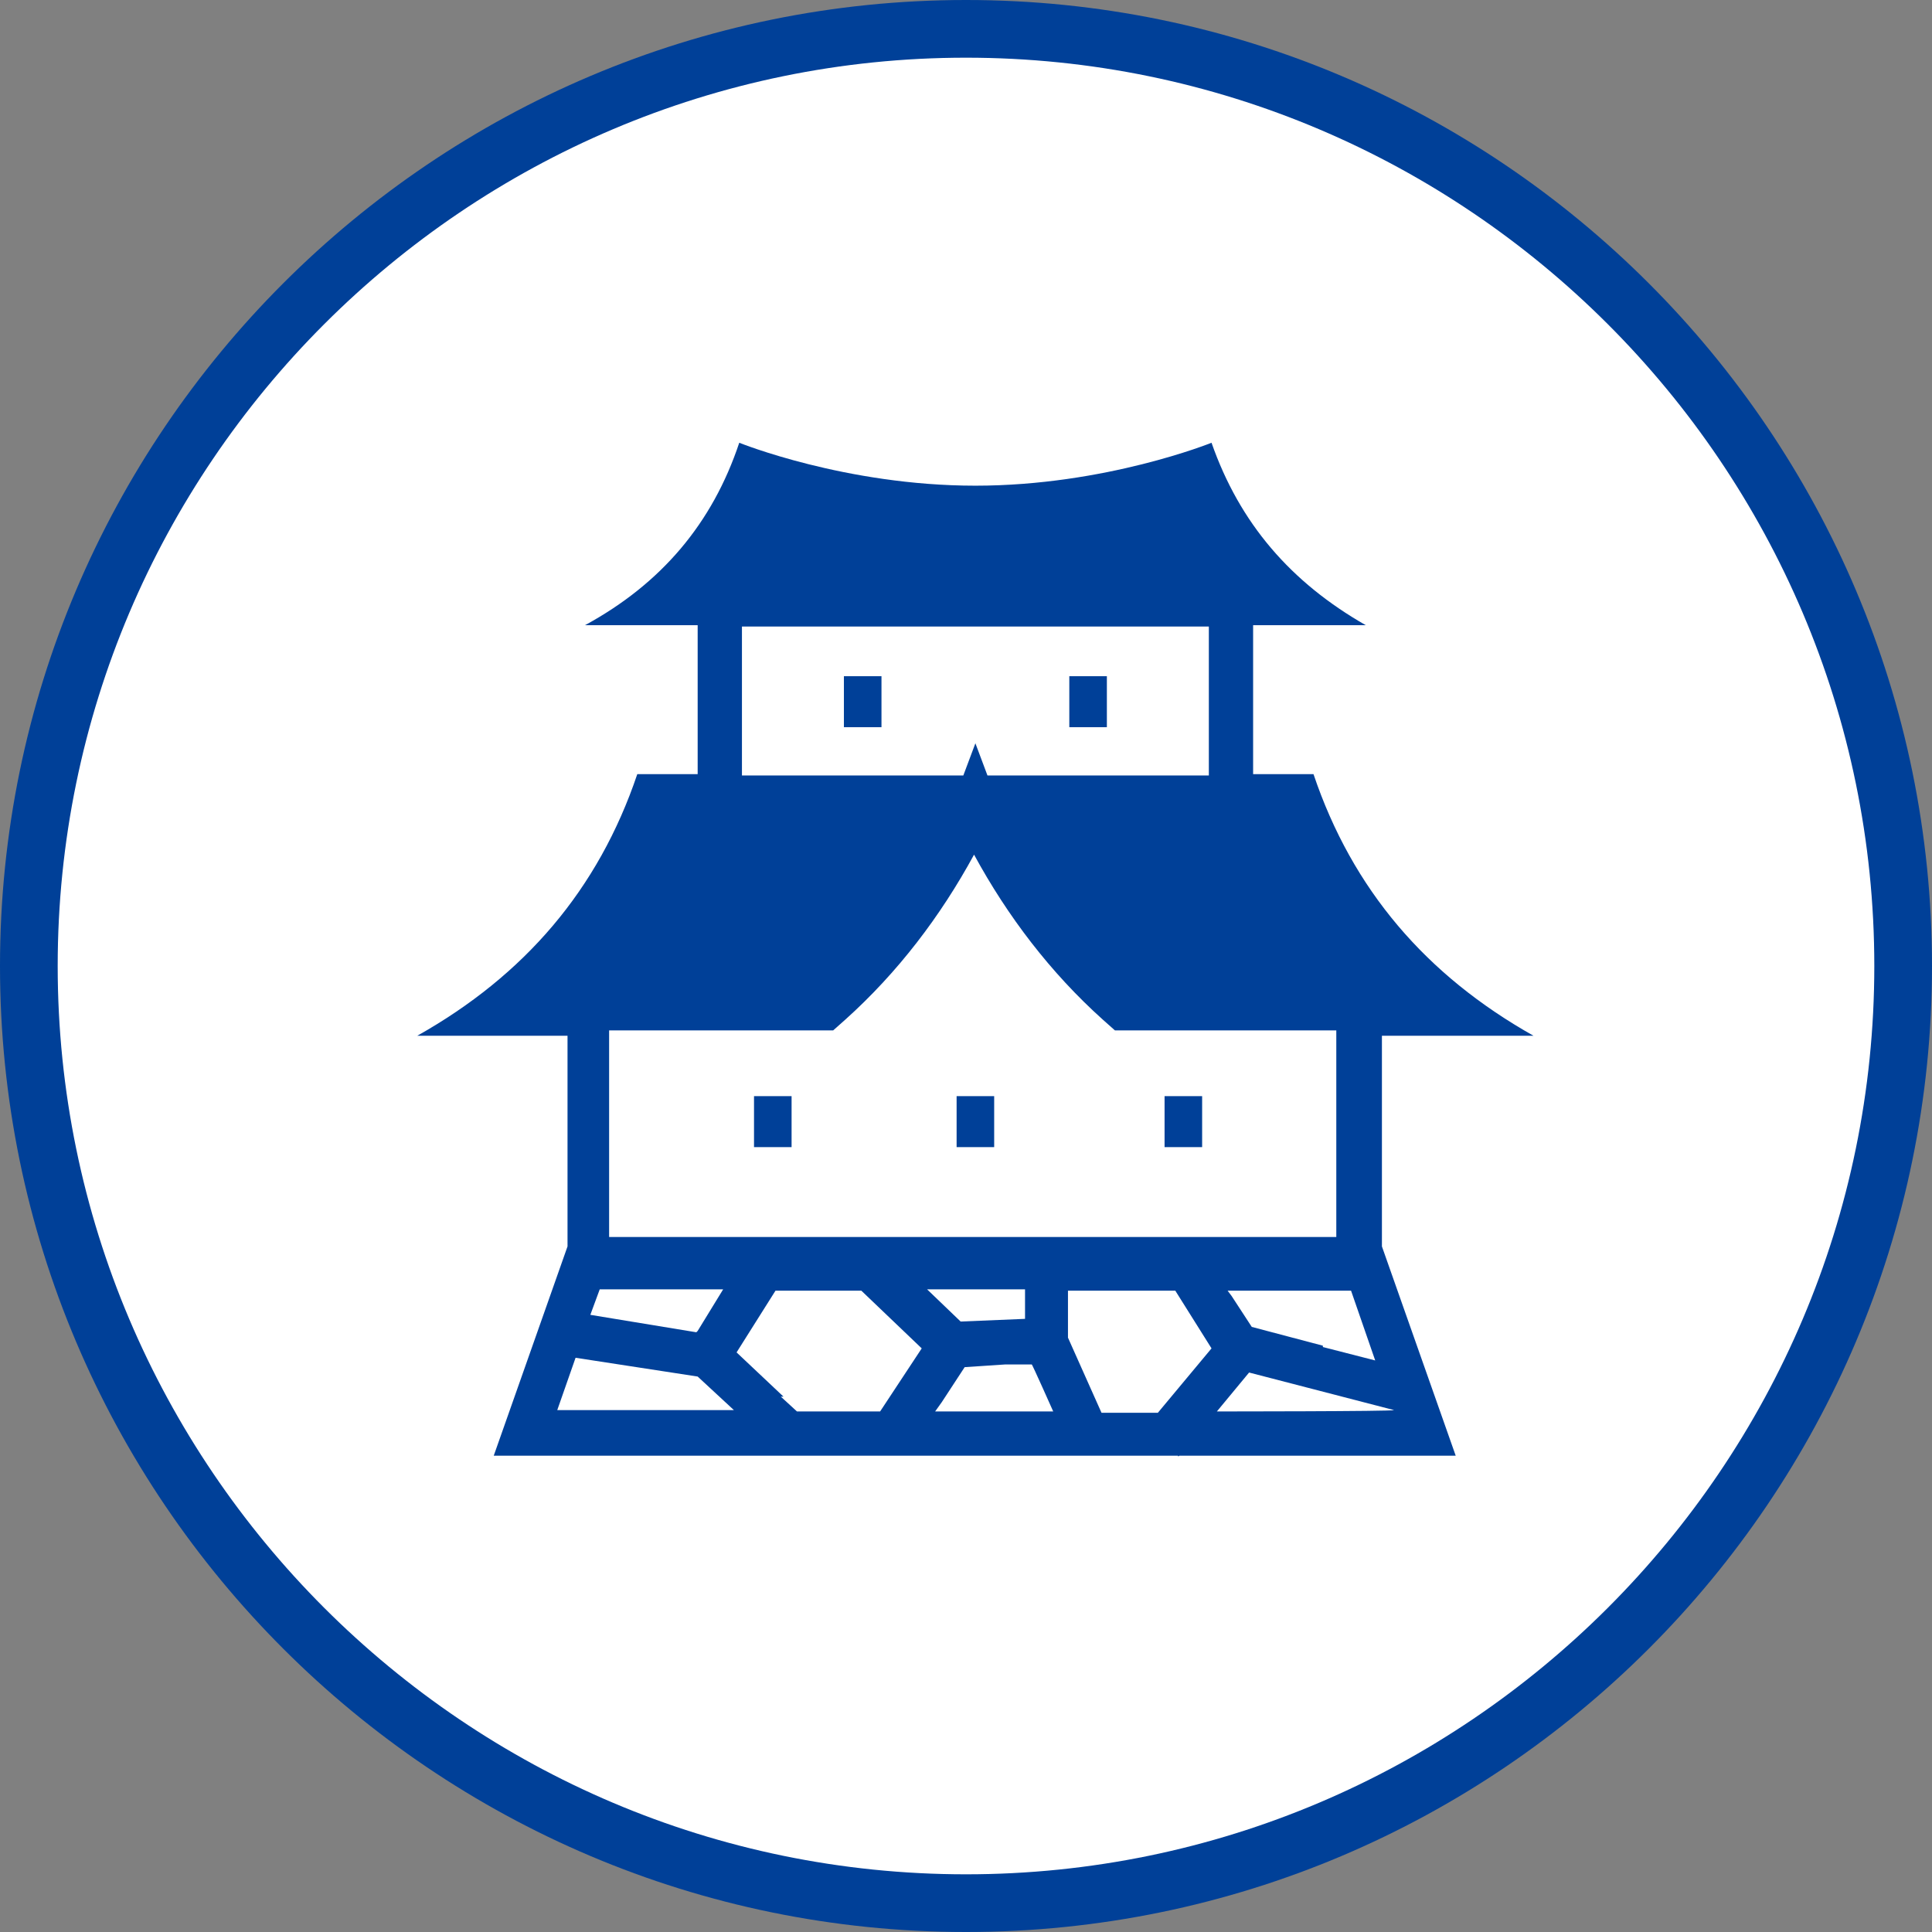
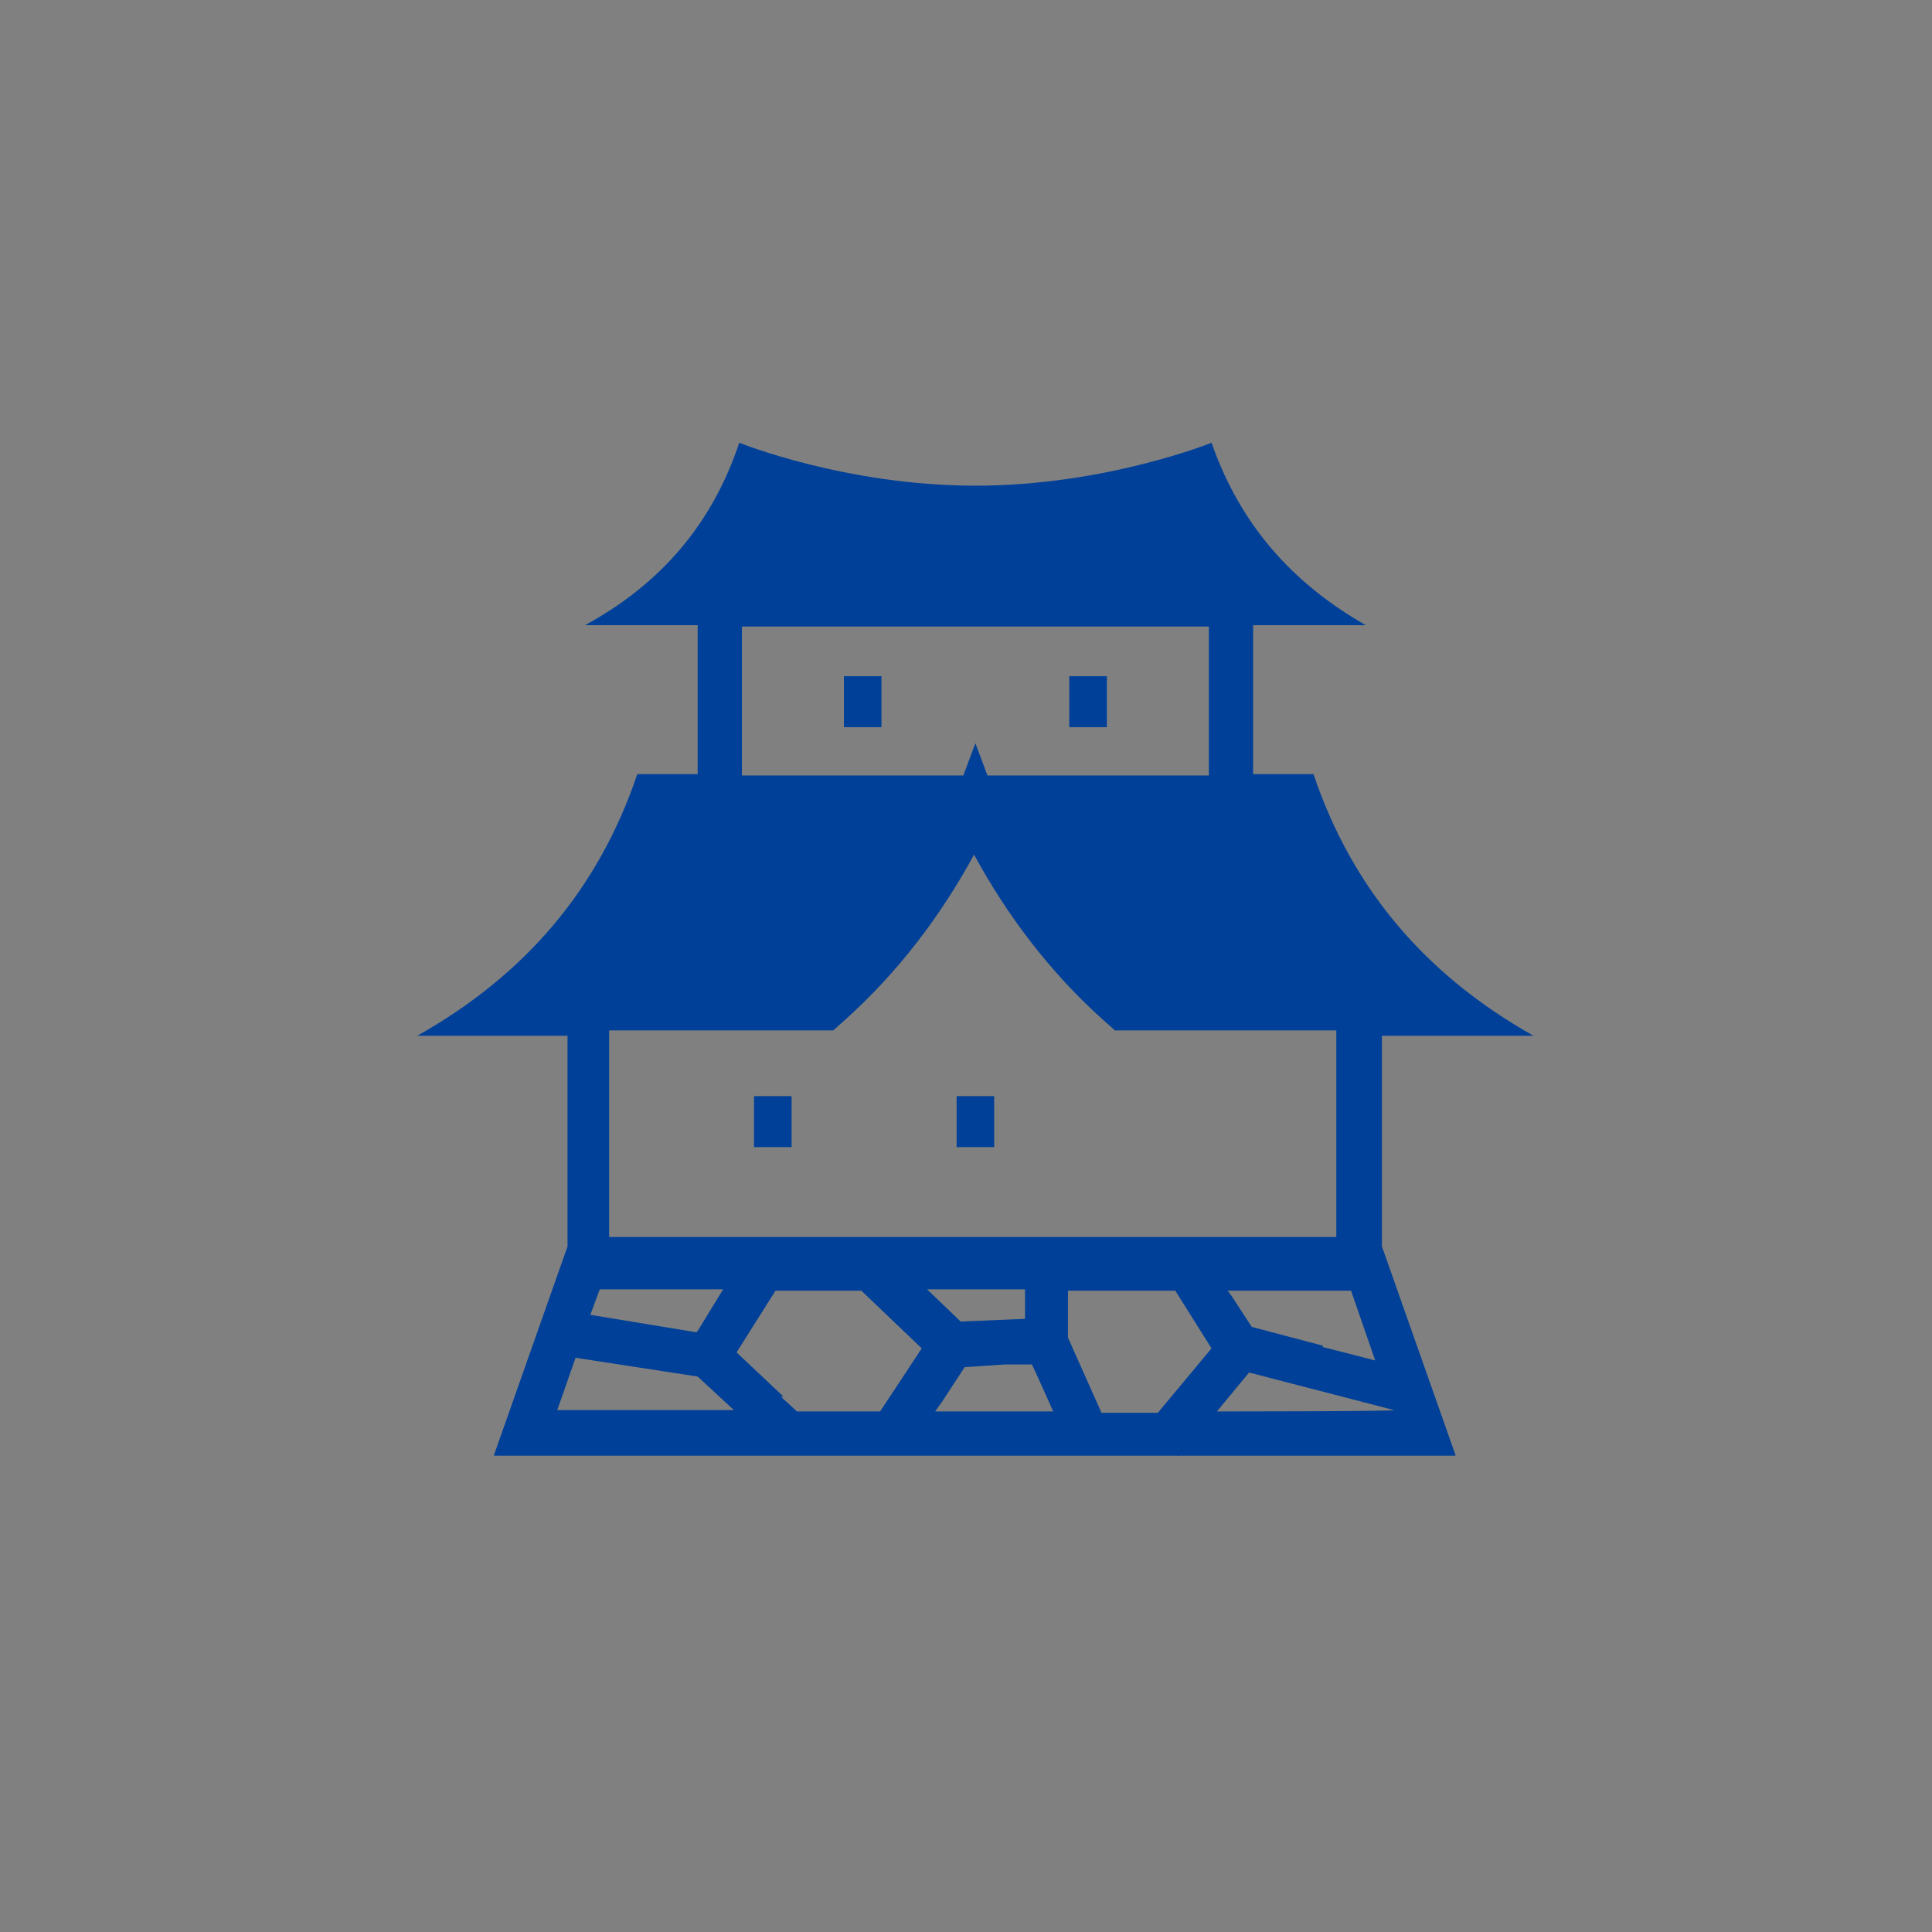
<svg xmlns="http://www.w3.org/2000/svg" width="144" height="144" version="1.1" viewBox="0 0 144 144">
  <rect x="0" y="0" width="144" height="144" fill="#808080" stroke="none" />
  <defs>
    <style>
      .st0 {
        fill: #fff;
      }

      .st1 {
        fill: #004098;
      }
    </style>
  </defs>
  <g>
-     <path class="st1" d="M72,144C32.3,144,0,111.7,0,72S32.3,0,72,0s72,32.3,72,72-32.3,72-72,72Z" />
-     <path class="st0" d="M72,4.3C34.7,4.3,4.3,34.7,4.3,72s30.4,67.7,67.7,67.7,67.7-30.4,67.7-67.7S109.3,4.3,72,4.3Z" />
-   </g>
+     </g>
  <path class="st1" d="M103.1,77.2h11.2c-8-4.5-13.5-10.9-16.4-19.5h-4.5v-11.1h8.4c-5.6-3.2-9.4-7.6-11.5-13.6,0,0-7.9,3.2-17.6,3.2s-17.6-3.2-17.6-3.2c-2,6-5.8,10.5-11.5,13.6h8.4v11.1h-4.5c-2.9,8.6-8.4,15-16.4,19.5h11.2v15.7l-5.5,15.6h51c0,.1.1,0,.1,0h20.6l-5.5-15.6v-15.7ZM55.3,46.7h34.8v11.1h-16.5c-.3-.8-.6-1.6-.9-2.4-.3.8-.6,1.6-.9,2.4h-16.5v-11.1ZM45.6,76.8h16.5l.9-.8c3.9-3.5,7.1-7.7,9.6-12.3,2.5,4.6,5.7,8.8,9.6,12.3l.9.8h16.5v15.4h-54.2v-15.4ZM51.9,99.3l-7.9-1.3.7-1.9h9.2l-1.9,3.1ZM58.4,104.1l-3.5-3.3,2.9-4.6h0c0-.1,0,0,0,0h6.4l4.5,4.3-3.1,4.7h-6.2l-1.2-1.1ZM76.4,98.3l-4.8.2-2.5-2.4h7.3v2.1ZM79.6,99.6v-3.4h8l2.7,4.3-4,4.8h-4.2l-2.5-5.6ZM98.6,100.3l-5.3-1.4-1.5-2.3-.3-.4h9.2l1.8,5.2-3.9-1ZM41.5,105.2l1.4-4,9.1,1.4,2.7,2.5h-13.2ZM69.7,105.2l.5-.7,1.7-2.6,3-.2h2c0-.1,1.6,3.5,1.6,3.5h-8.9ZM90.7,105.2l2.4-2.9,10.8,2.8h0c0,.1-13.2.1-13.2.1Z" />
  <rect class="st1" x="62.9" y="50.4" width="2.8" height="3.8" />
  <rect class="st1" x="56.2" y="81.7" width="2.8" height="3.8" />
-   <rect class="st1" x="86.8" y="81.7" width="2.8" height="3.8" />
  <rect class="st1" x="71.3" y="81.7" width="2.8" height="3.8" />
  <rect class="st1" x="79.7" y="50.4" width="2.8" height="3.8" />
</svg>